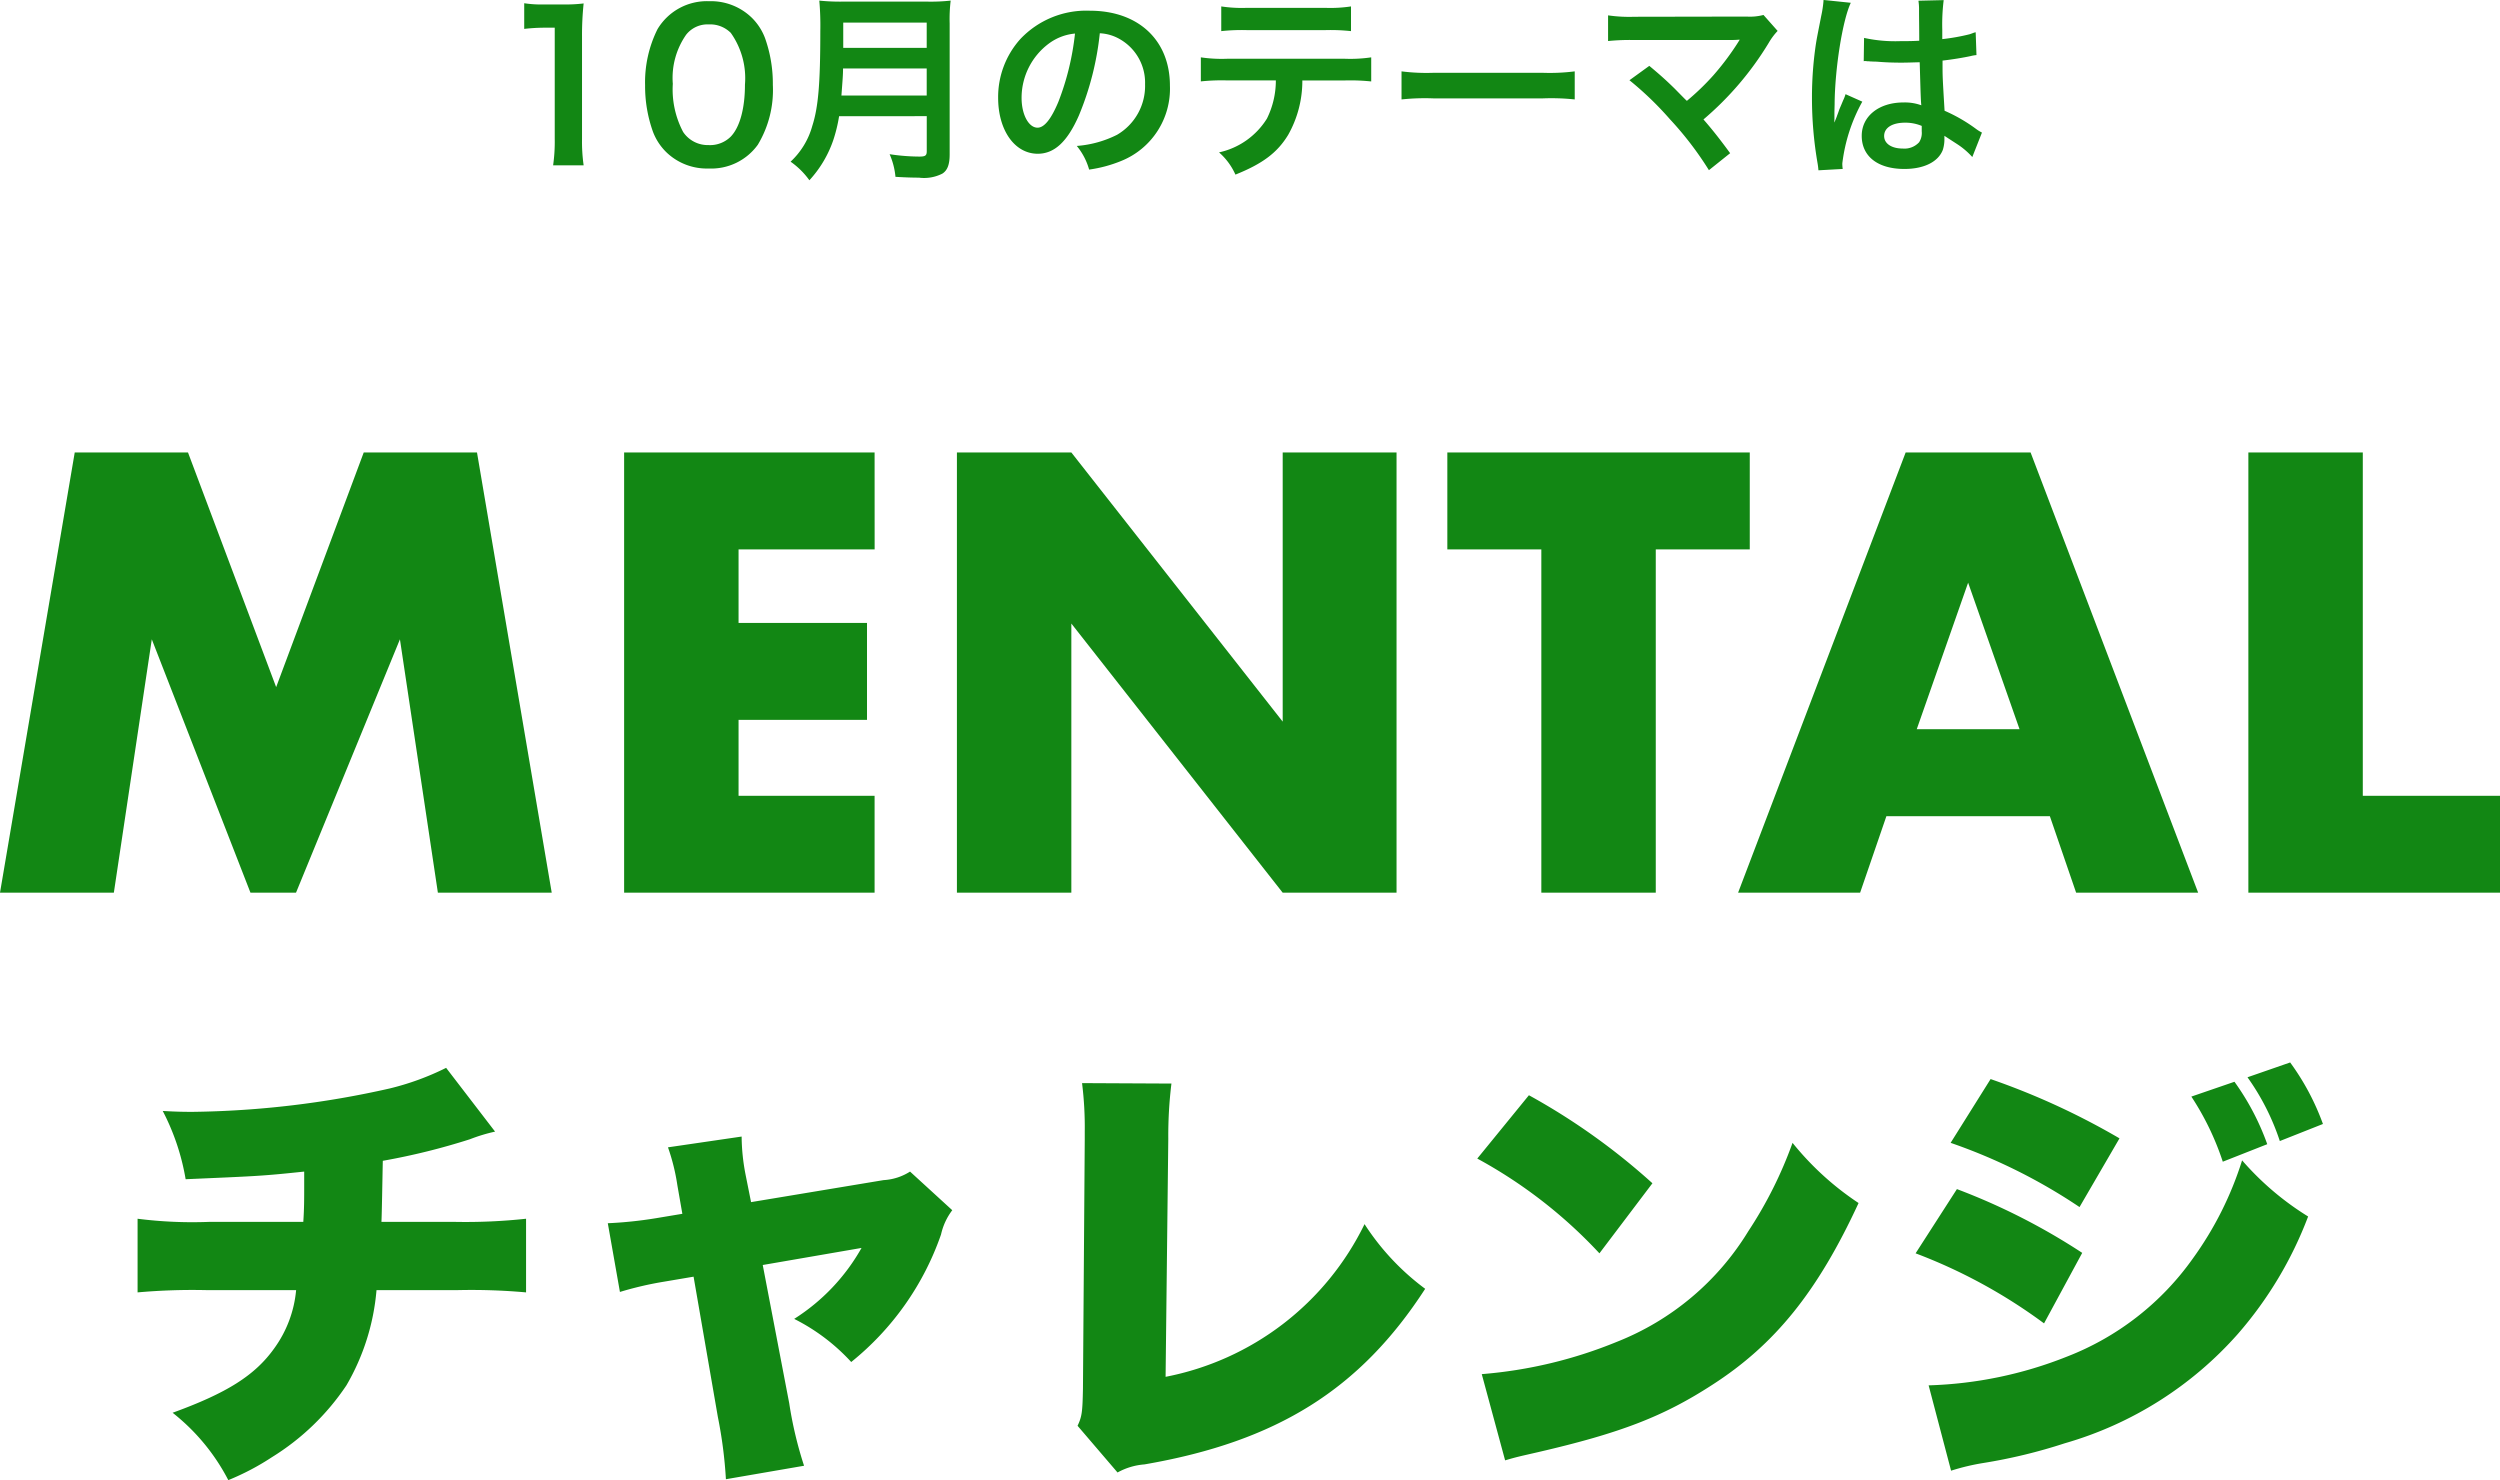
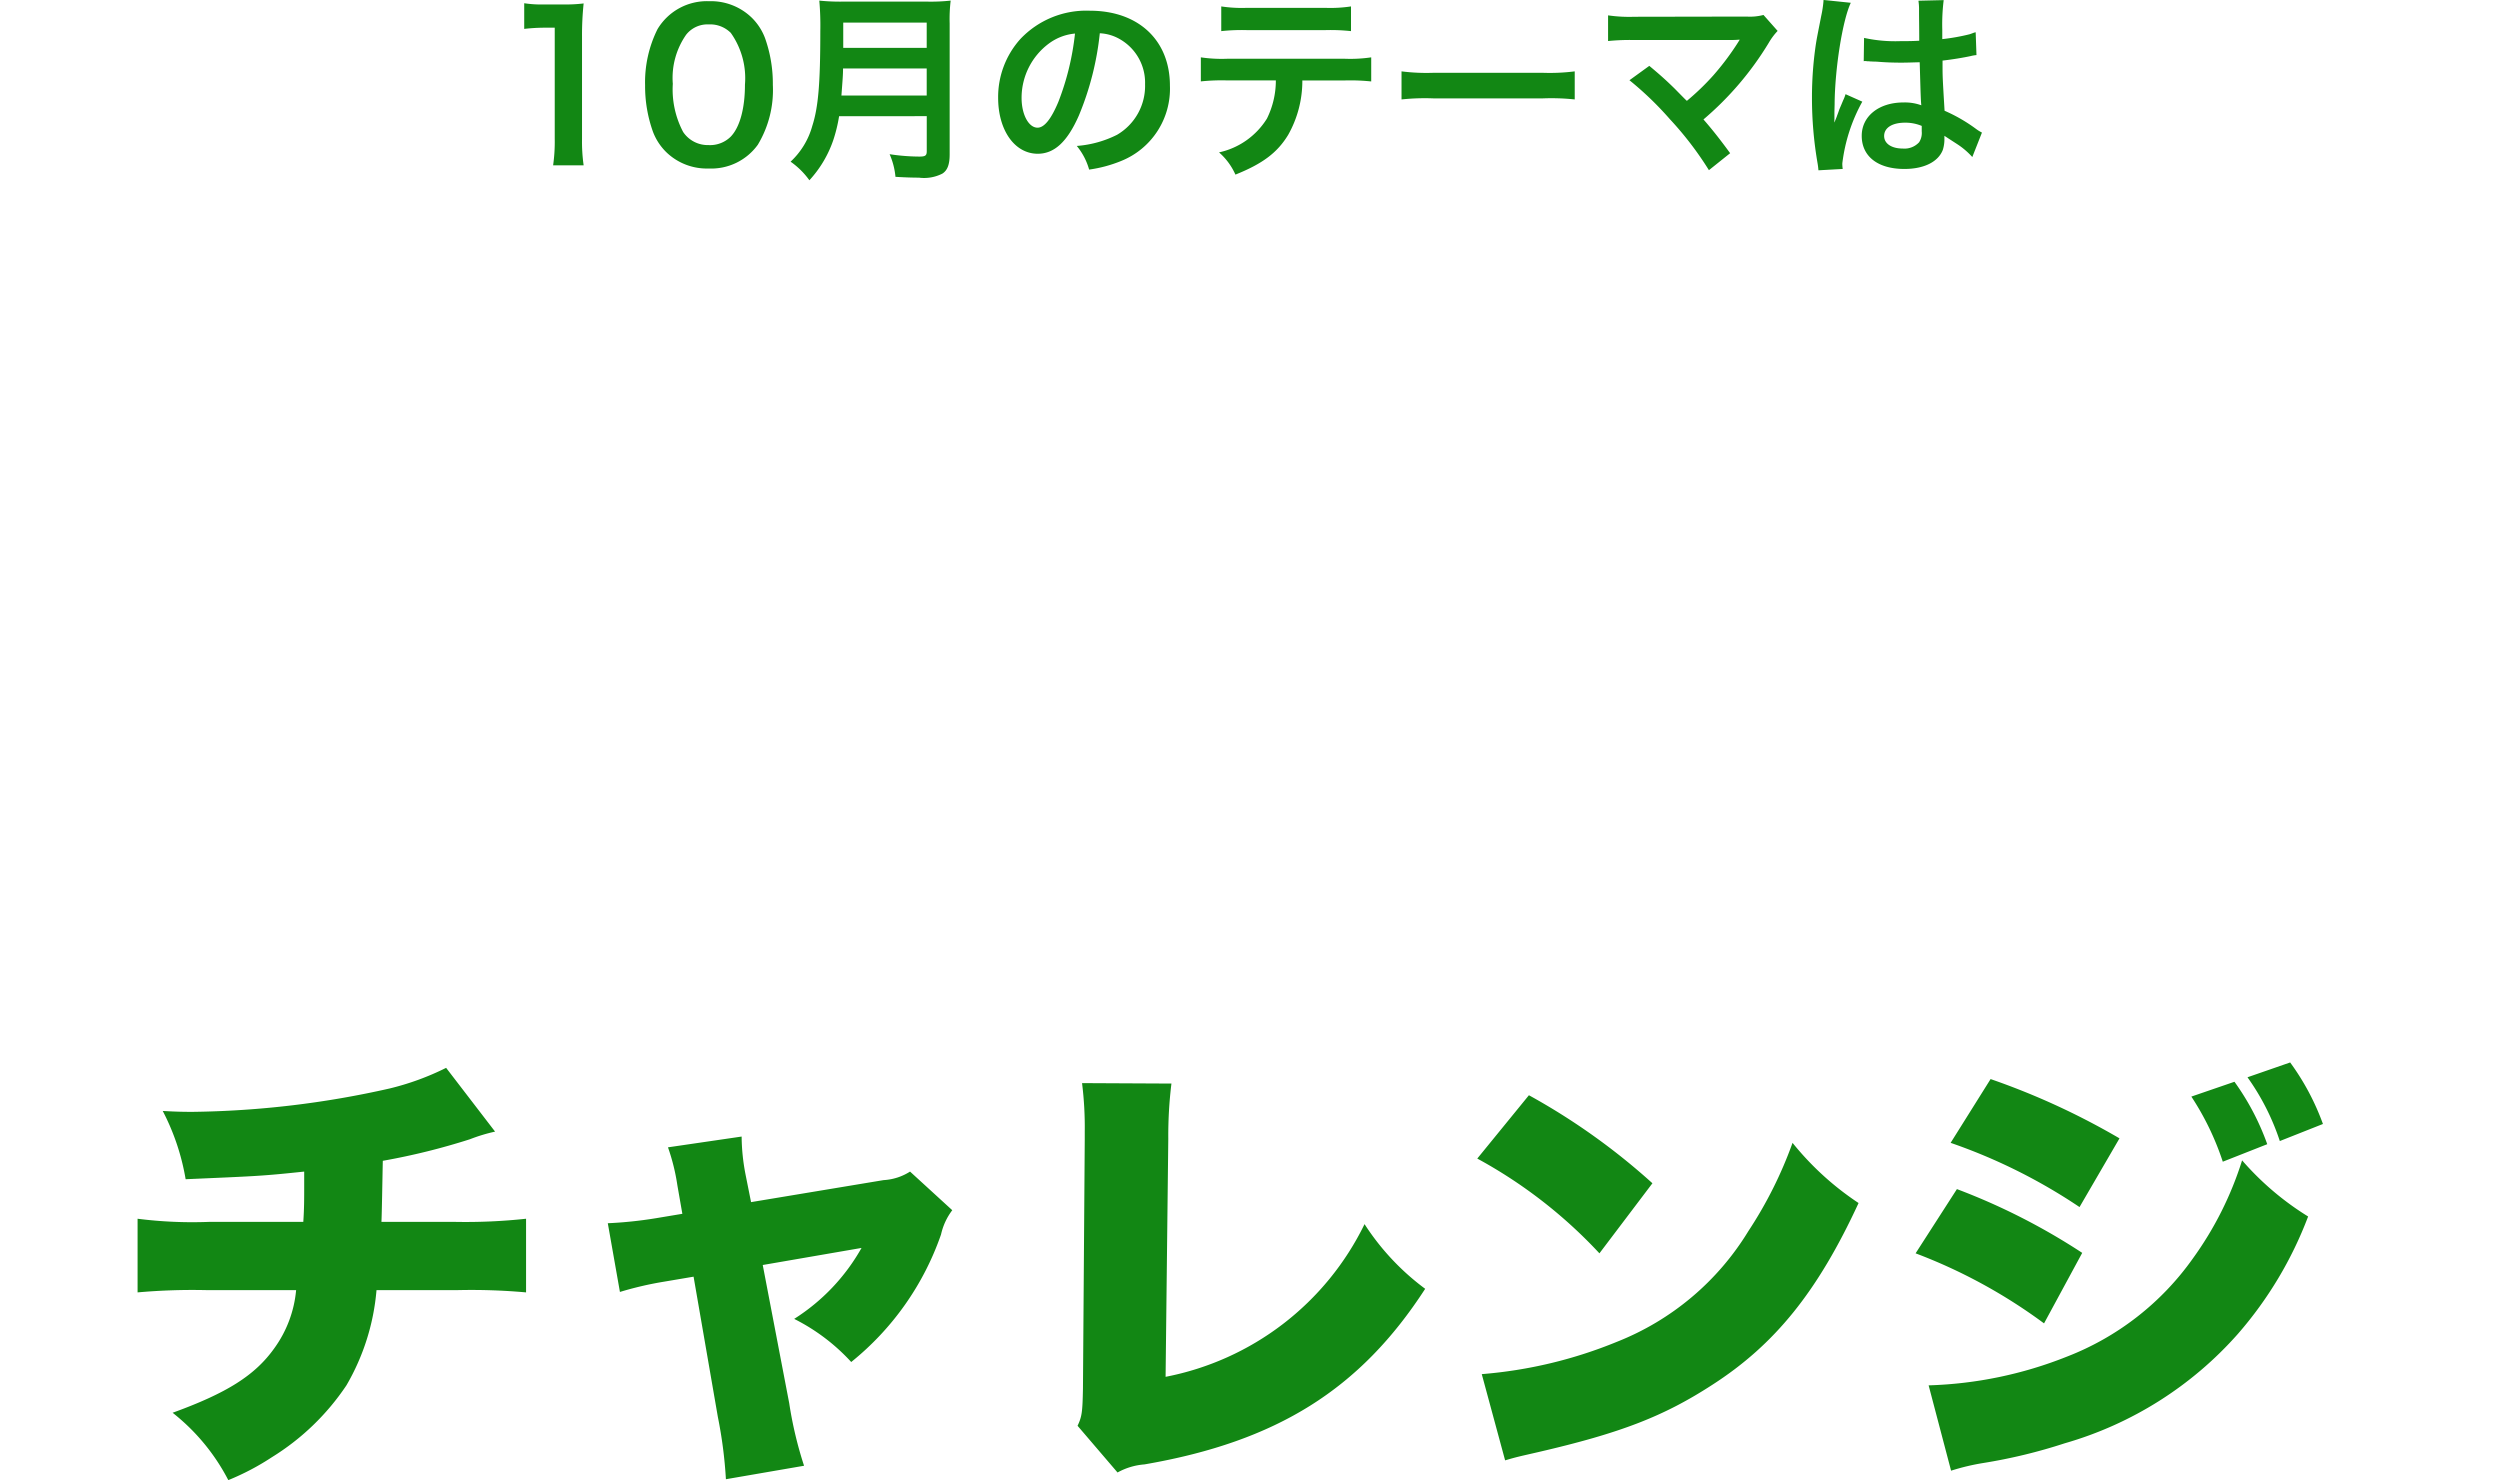
<svg xmlns="http://www.w3.org/2000/svg" width="222.664" height="131.828" viewBox="0 0 222.664 131.828">
  <g id="グループ_688" data-name="グループ 688" transform="translate(-222.266 -305.492)">
    <path id="パス_518" data-name="パス 518" d="M-58.752.216a15.089,15.089,0,0,1-.144-2.34v-9.108a27.123,27.123,0,0,1,.144-2.97,13.091,13.091,0,0,1-1.836.09h-1.656a10,10,0,0,1-1.8-.108v2.286a16.008,16.008,0,0,1,1.854-.108h.864v9.918A14.941,14.941,0,0,1-61.47.216ZM-47.61.5A5.109,5.109,0,0,0-43.236-1.62,9.454,9.454,0,0,0-41.9-6.948a12.105,12.105,0,0,0-.7-4.176,5.043,5.043,0,0,0-1.188-1.818,5.228,5.228,0,0,0-3.8-1.458,5.118,5.118,0,0,0-4.59,2.5,10.6,10.6,0,0,0-1.1,4.986,12.046,12.046,0,0,0,.7,4.14A5.043,5.043,0,0,0-51.39-.954,5.186,5.186,0,0,0-47.61.5Zm.018-2.088a2.637,2.637,0,0,1-2.3-1.17,8.1,8.1,0,0,1-.918-4.284,6.716,6.716,0,0,1,1.188-4.374,2.421,2.421,0,0,1,2.016-.918,2.6,2.6,0,0,1,1.962.756,6.981,6.981,0,0,1,1.26,4.608c0,2.106-.45,3.78-1.26,4.626A2.616,2.616,0,0,1-47.592-1.584Zm19.4-2.574v3.114c0,.4-.126.486-.666.486A18.2,18.2,0,0,1-31.5-.774a6.512,6.512,0,0,1,.522,2.016c.918.054,1.512.072,2.088.072A3.568,3.568,0,0,0-26.8.954c.45-.288.648-.81.648-1.71V-12.42a13.577,13.577,0,0,1,.09-2.034,16.224,16.224,0,0,1-2.088.09h-7.506a18.161,18.161,0,0,1-2.106-.09,25.367,25.367,0,0,1,.09,2.718c0,4.68-.18,6.786-.72,8.46A6.815,6.815,0,0,1-40.32-.108a6.963,6.963,0,0,1,1.674,1.656,10.093,10.093,0,0,0,2.124-3.564A13.341,13.341,0,0,0-36-4.158Zm-7.6-1.836c.108-1.458.144-1.854.144-2.412h7.452v2.412Zm.162-4.248v-2.25h7.434v2.25Zm22.842-1.3a3.934,3.934,0,0,1,1.818.54A4.459,4.459,0,0,1-8.748-7a5.04,5.04,0,0,1-2.5,4.5,9.566,9.566,0,0,1-3.582.99,5.742,5.742,0,0,1,1.1,2.106,11.768,11.768,0,0,0,2.826-.756A6.934,6.934,0,0,0-6.534-6.876c0-4.05-2.808-6.678-7.128-6.678a8.08,8.08,0,0,0-6.192,2.52A7.732,7.732,0,0,0-21.834-5.8c0,2.9,1.476,4.986,3.528,4.986,1.476,0,2.628-1.062,3.654-3.384A26.04,26.04,0,0,0-12.78-11.538Zm-2.2.018A23.723,23.723,0,0,1-16.47-5.436c-.648,1.548-1.26,2.3-1.854,2.3-.792,0-1.422-1.17-1.422-2.646a6.027,6.027,0,0,1,2.448-4.86A4.582,4.582,0,0,1-14.976-11.52ZM9.108-7.344a17.81,17.81,0,0,1,2.286.09V-9.4a12.786,12.786,0,0,1-2.322.126H-1.458A12.669,12.669,0,0,1-3.78-9.4v2.142a17.81,17.81,0,0,1,2.286-.09H2.9a7.644,7.644,0,0,1-.792,3.4A6.693,6.693,0,0,1-2.16-.936,5.711,5.711,0,0,1-.7,1.044C1.728.072,3.042-.918,4-2.5a9.774,9.774,0,0,0,1.26-4.842Zm-11.07-4.392a16.957,16.957,0,0,1,2.286-.09H7.308a16.957,16.957,0,0,1,2.286.09v-2.2a12.212,12.212,0,0,1-2.322.126H.36a12.212,12.212,0,0,1-2.322-.126ZM14.094-5.652a19.76,19.76,0,0,1,2.934-.09h9.558a19.76,19.76,0,0,1,2.934.09v-2.5a17.677,17.677,0,0,1-2.916.126H17.01a17.677,17.677,0,0,1-2.916-.126Zm20.3-1.71A29.054,29.054,0,0,1,38-3.888,29.632,29.632,0,0,1,41.472.648l1.89-1.512c-.936-1.278-1.62-2.142-2.376-3.006A27.841,27.841,0,0,0,46.8-10.692a5.62,5.62,0,0,1,.792-1.062l-1.26-1.422a4.713,4.713,0,0,1-1.494.144l-10.008.018a13.129,13.129,0,0,1-2.34-.126v2.286a19.522,19.522,0,0,1,2.3-.09H43.38c.378,0,.648-.018.828-.036a.462.462,0,0,0-.036.09,1.264,1.264,0,0,0-.108.162,23.808,23.808,0,0,1-2.2,2.934A22.105,22.105,0,0,1,39.51-5.526c-.126-.108-.126-.108-1.116-1.116-.738-.72-1.278-1.206-2.232-2ZM55.26-9.054a.317.317,0,0,1,.108-.018.827.827,0,0,1,.18.018,2.68,2.68,0,0,1,.306.018c.09,0,.288.018.54.018.846.072,1.566.09,2.232.09.468,0,.9-.018,1.62-.036.072,2.5.09,3.384.144,3.834a4.278,4.278,0,0,0-1.6-.252c-2.178,0-3.708,1.224-3.708,2.97,0,1.836,1.44,2.952,3.8,2.952,1.746,0,3.006-.63,3.42-1.692a3.149,3.149,0,0,0,.144-1.008v-.252c.108.072.522.342,1.134.738a6.744,6.744,0,0,1,1.35,1.152L65.79-2.7a3.425,3.425,0,0,1-.5-.306A14.351,14.351,0,0,0,62.46-4.644c-.18-3.024-.18-3.06-.18-4.068v-.4c.954-.108,1.89-.27,2.5-.4a3.11,3.11,0,0,1,.522-.09l-.072-2.034-.144.036c-.288.108-.288.108-.4.144a18.1,18.1,0,0,1-2.43.432v-.828a17.611,17.611,0,0,1,.126-2.646l-2.25.054a5.035,5.035,0,0,1,.054.864c0,.738.018,1.638.018,2.7-.63.036-1.026.036-1.656.036a12.972,12.972,0,0,1-3.258-.288Zm5.166,5.76v.486a1.511,1.511,0,0,1-.234.972,1.769,1.769,0,0,1-1.458.558c-1.008,0-1.656-.45-1.656-1.116,0-.738.72-1.188,1.872-1.188A3.768,3.768,0,0,1,60.426-3.294ZM53.388.54a3.527,3.527,0,0,1-.036-.486,15.018,15.018,0,0,1,1.782-5.508L53.64-6.12a3.43,3.43,0,0,1-.216.558c-.18.432-.18.432-.342.81-.09.288-.18.486-.216.612-.126.324-.126.324-.216.522h-.018A3.064,3.064,0,0,0,52.65-4v-.288c0-.288,0-.288.018-.936.018-3.132.7-7.47,1.44-9.036l-2.43-.252v.072a9.662,9.662,0,0,1-.2,1.332c-.4,2.034-.4,2.034-.486,2.574a32.173,32.173,0,0,0-.342,4.77,34.135,34.135,0,0,0,.486,5.724,6.568,6.568,0,0,1,.09.7Z" transform="translate(333 320)" fill="#128714" />
    <g id="グループ_504" data-name="グループ 504" transform="translate(-268 -83)">
-       <path id="パス_519" data-name="パス 519" d="M-110.734,0l6.656-39.208H-93.99l7.852,20.9,7.8-20.9H-68.25L-61.594,0h-10.14l-3.38-22.568L-84.37,0h-4.056l-8.788-22.568L-100.594,0Zm77.9-30.576H-44.954v6.552h11.44v8.632h-11.44v6.76h12.116V0H-55.146V-39.208h22.308ZM-25.506,0V-39.208h10.192L3.51-15.236V-39.208H13.65V0H3.51L-15.314-23.972V0ZM36.738-30.576V0H26.546V-30.576H18.174v-8.632H45.11v8.632Zm32.4,16.016L64.558-27.612,59.982-14.56Zm2.7,7.748H57.278L54.938,0H44.07L58.994-39.208H70.122L85.046,0H74.178Zm27.872-32.4V-8.632h12.22V0H89.518V-39.208Z" transform="translate(601 468)" fill="#128714" />
      <path id="パス_520" data-name="パス 520" d="M-69-33.4a23.765,23.765,0,0,1-5.04,1.84,83.75,83.75,0,0,1-17.52,2.08c-.6,0-1.32,0-2.68-.08a20.556,20.556,0,0,1,2.04,6.08c6.44-.28,6.76-.28,10.56-.68v1.12c0,1.4,0,2.16-.08,3.36h-8.4a38.73,38.73,0,0,1-6.36-.28v6.56a55.172,55.172,0,0,1,6.24-.2h7.88a10.433,10.433,0,0,1-1.96,5.2c-1.72,2.4-4.2,3.96-9.04,5.72a18.382,18.382,0,0,1,4.96,6,22.364,22.364,0,0,0,3.88-2.04,21.693,21.693,0,0,0,6.64-6.4A20.192,20.192,0,0,0-75.2-13.6h7.12a54.329,54.329,0,0,1,6.2.2v-6.56a50.046,50.046,0,0,1-6.32.28h-6.56c.04-.88.08-3.44.12-5.44a59.407,59.407,0,0,0,7.76-1.92,14.91,14.91,0,0,1,2.24-.68Zm21.04,13-2.4.4a36.411,36.411,0,0,1-4.24.44l1.08,6.12a30.536,30.536,0,0,1,3.96-.92l2.6-.44L-44.8-2.32a39.746,39.746,0,0,1,.72,5.56l6.96-1.2a34.746,34.746,0,0,1-1.32-5.56L-40.8-15.84l8.8-1.52a17.8,17.8,0,0,1-6,6.32A17.571,17.571,0,0,1-32.92-7.2a25.156,25.156,0,0,0,8-11.36,5.585,5.585,0,0,1,1-2.16l-3.76-3.44a4.89,4.89,0,0,1-2.36.76l-11.8,1.96-.48-2.4a18.3,18.3,0,0,1-.36-3.44l-6.56.96a18.226,18.226,0,0,1,.84,3.4Zm35.6-11.64a31.852,31.852,0,0,1,.24,4.36v.64L-12.28-4.8c-.04,2-.08,2.44-.48,3.28L-9.2,2.64a5.849,5.849,0,0,1,2.4-.72C5-.12,12.4-4.76,18.2-13.72a21.985,21.985,0,0,1-5.4-5.76A25.011,25.011,0,0,1-4.92-5.88l.24-21.2A38.436,38.436,0,0,1-4.4-32Zm35.2,6.72a42.72,42.72,0,0,1,10.88,8.44l4.72-6.24a58.353,58.353,0,0,0-11-7.84ZM25.32,1.56c1.08-.32,1.32-.36,2.88-.72,7.44-1.72,11.24-3.2,15.56-6,5.6-3.6,9.4-8.32,13.04-16.2a25.824,25.824,0,0,1-5.88-5.36A36.826,36.826,0,0,1,47-18.88,24.053,24.053,0,0,1,35.28-9,40.137,40.137,0,0,1,23.24-6.12Zm61.12-32.4a24.349,24.349,0,0,1,2.8,5.8L93.2-26.6a22.372,22.372,0,0,0-2.92-5.56ZM65-26.72A49.542,49.542,0,0,1,76.48-21l3.56-6.12A64.566,64.566,0,0,0,68.56-32.4Zm26.44-5.84a21.134,21.134,0,0,1,2.88,5.68l3.84-1.52a21.872,21.872,0,0,0-2.92-5.48ZM61.88-16.88a47.338,47.338,0,0,1,11.44,6.24l3.4-6.28A57.084,57.084,0,0,0,65.56-22.6ZM65.04,2.48a19.822,19.822,0,0,1,2.84-.68A47.517,47.517,0,0,0,75.16.04,32.589,32.589,0,0,0,90.6-9.72a34.472,34.472,0,0,0,6.24-10.44,25.59,25.59,0,0,1-5.88-5,30.405,30.405,0,0,1-4.4,8.76,24.632,24.632,0,0,1-11.2,8.72A36.114,36.114,0,0,1,63.04-5.12Z" transform="translate(599 517)" fill="#128714" />
    </g>
  </g>
</svg>